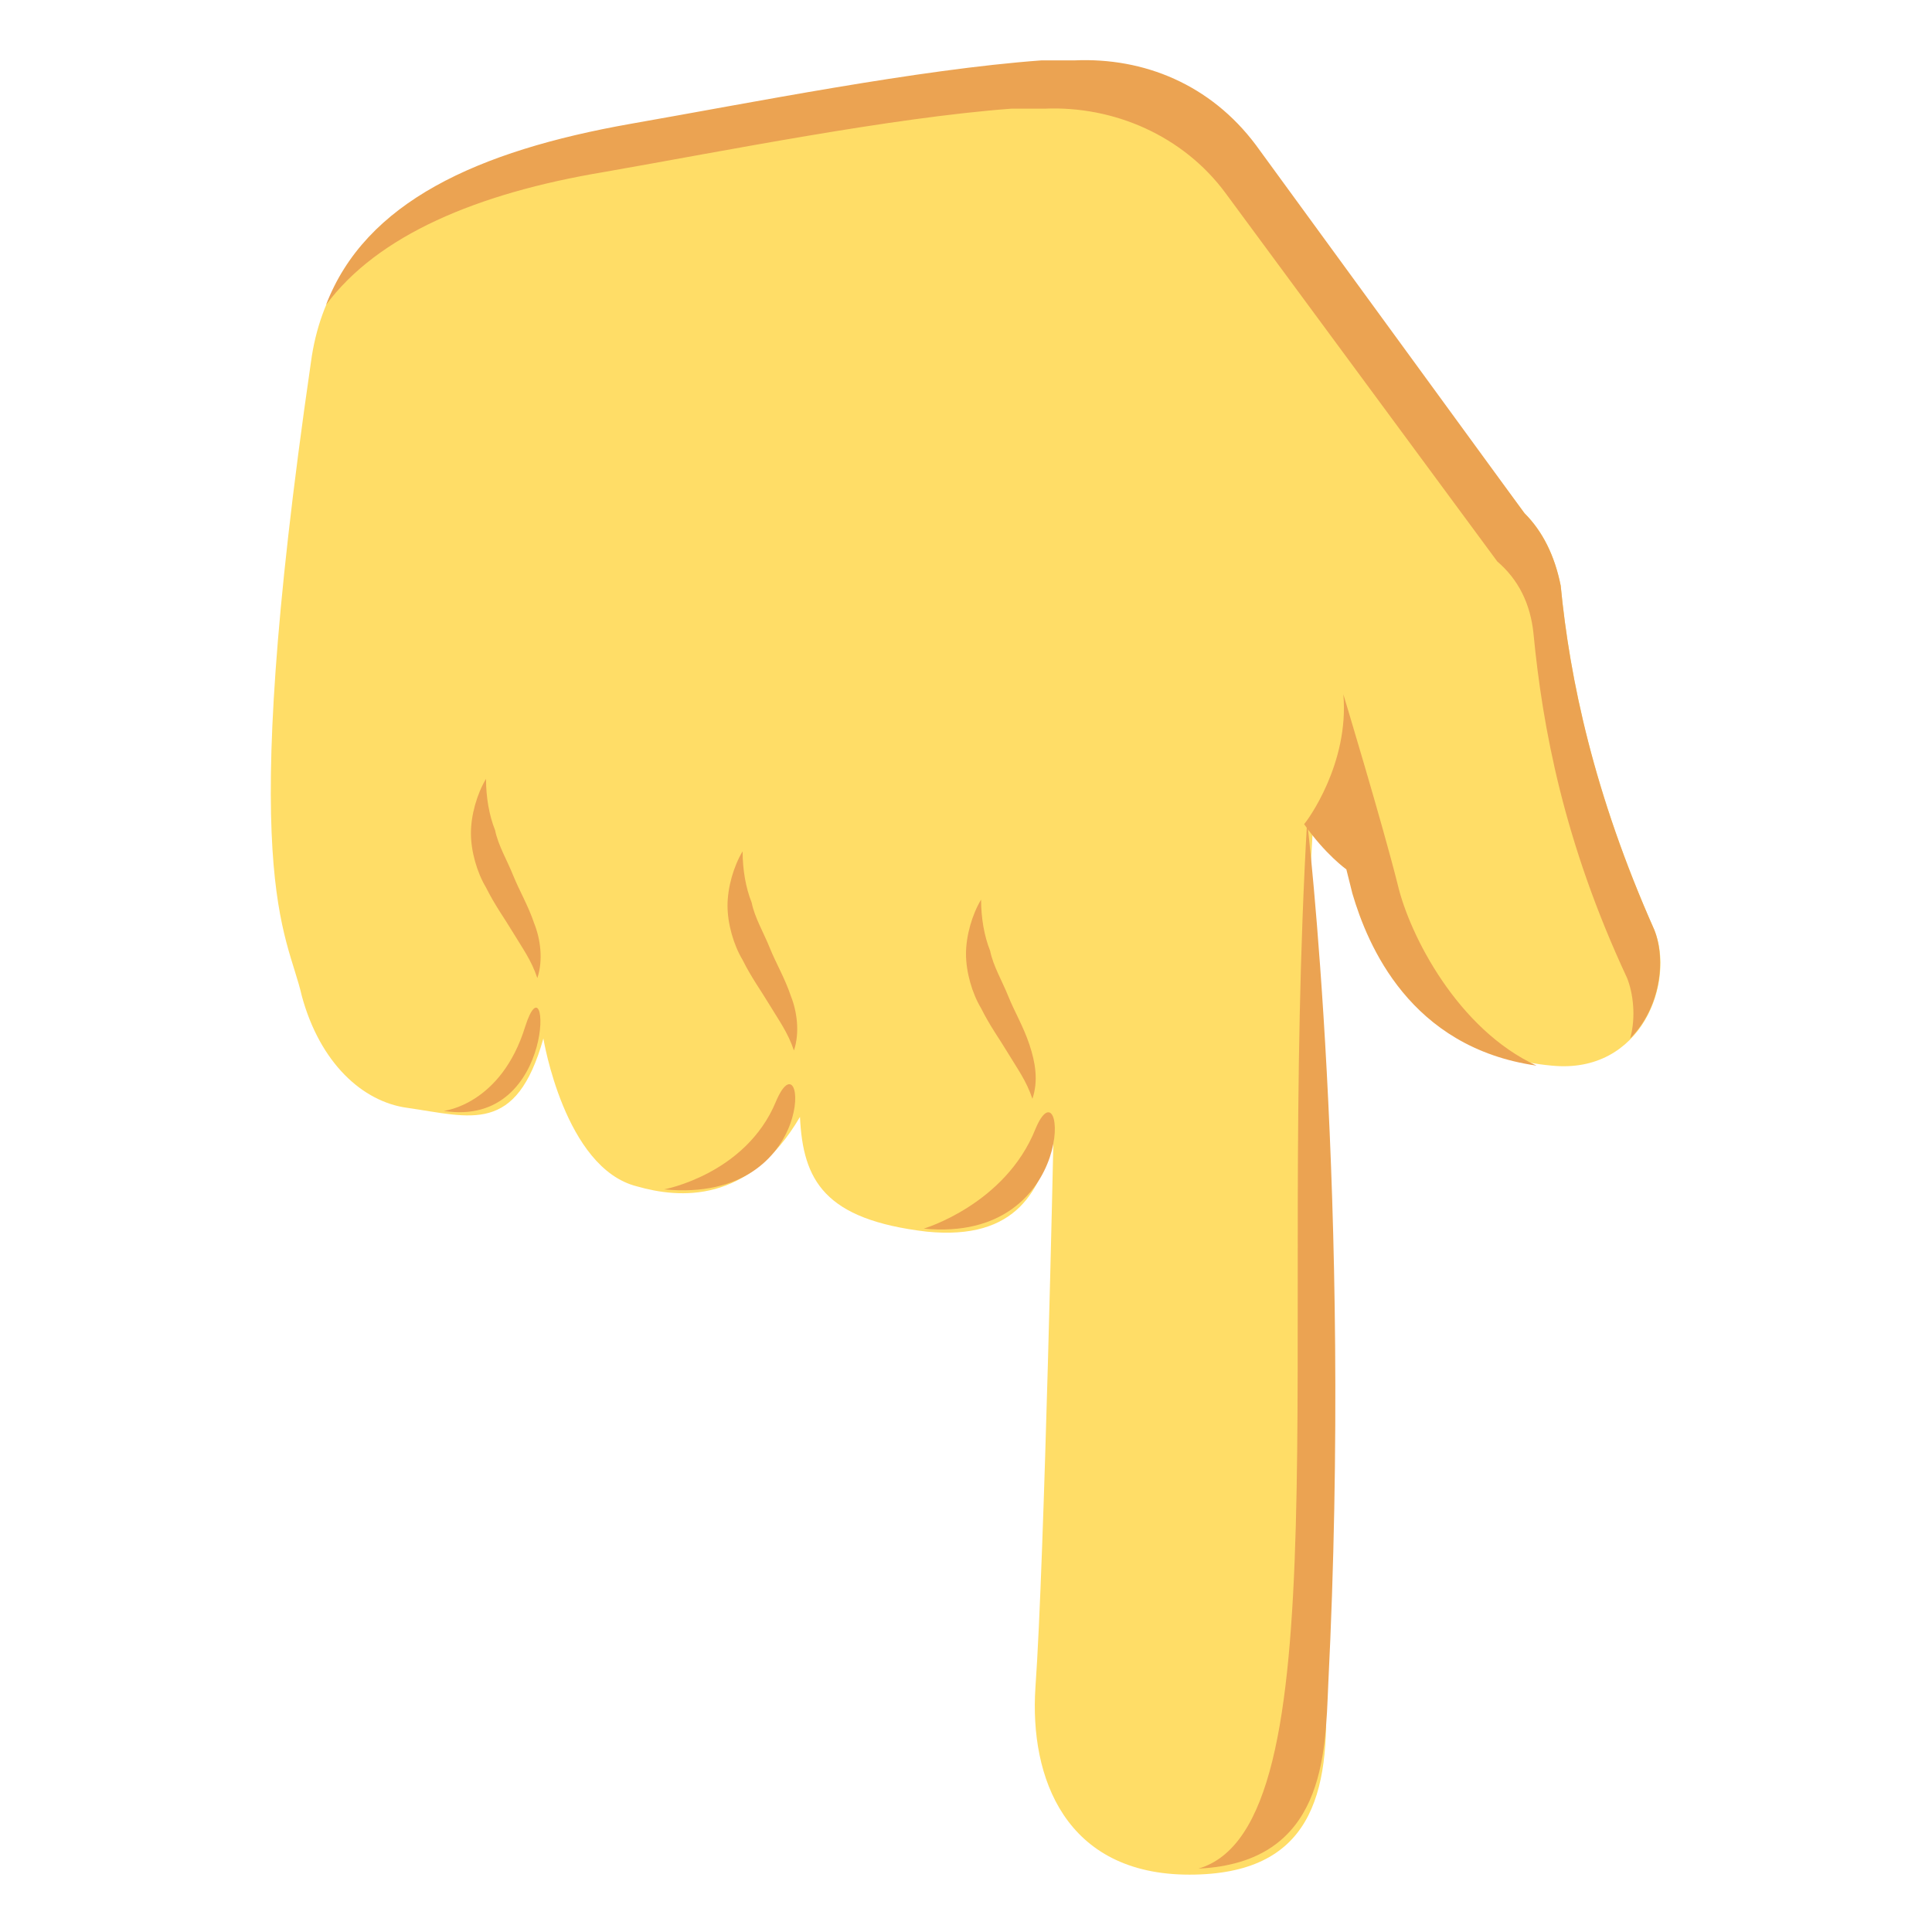
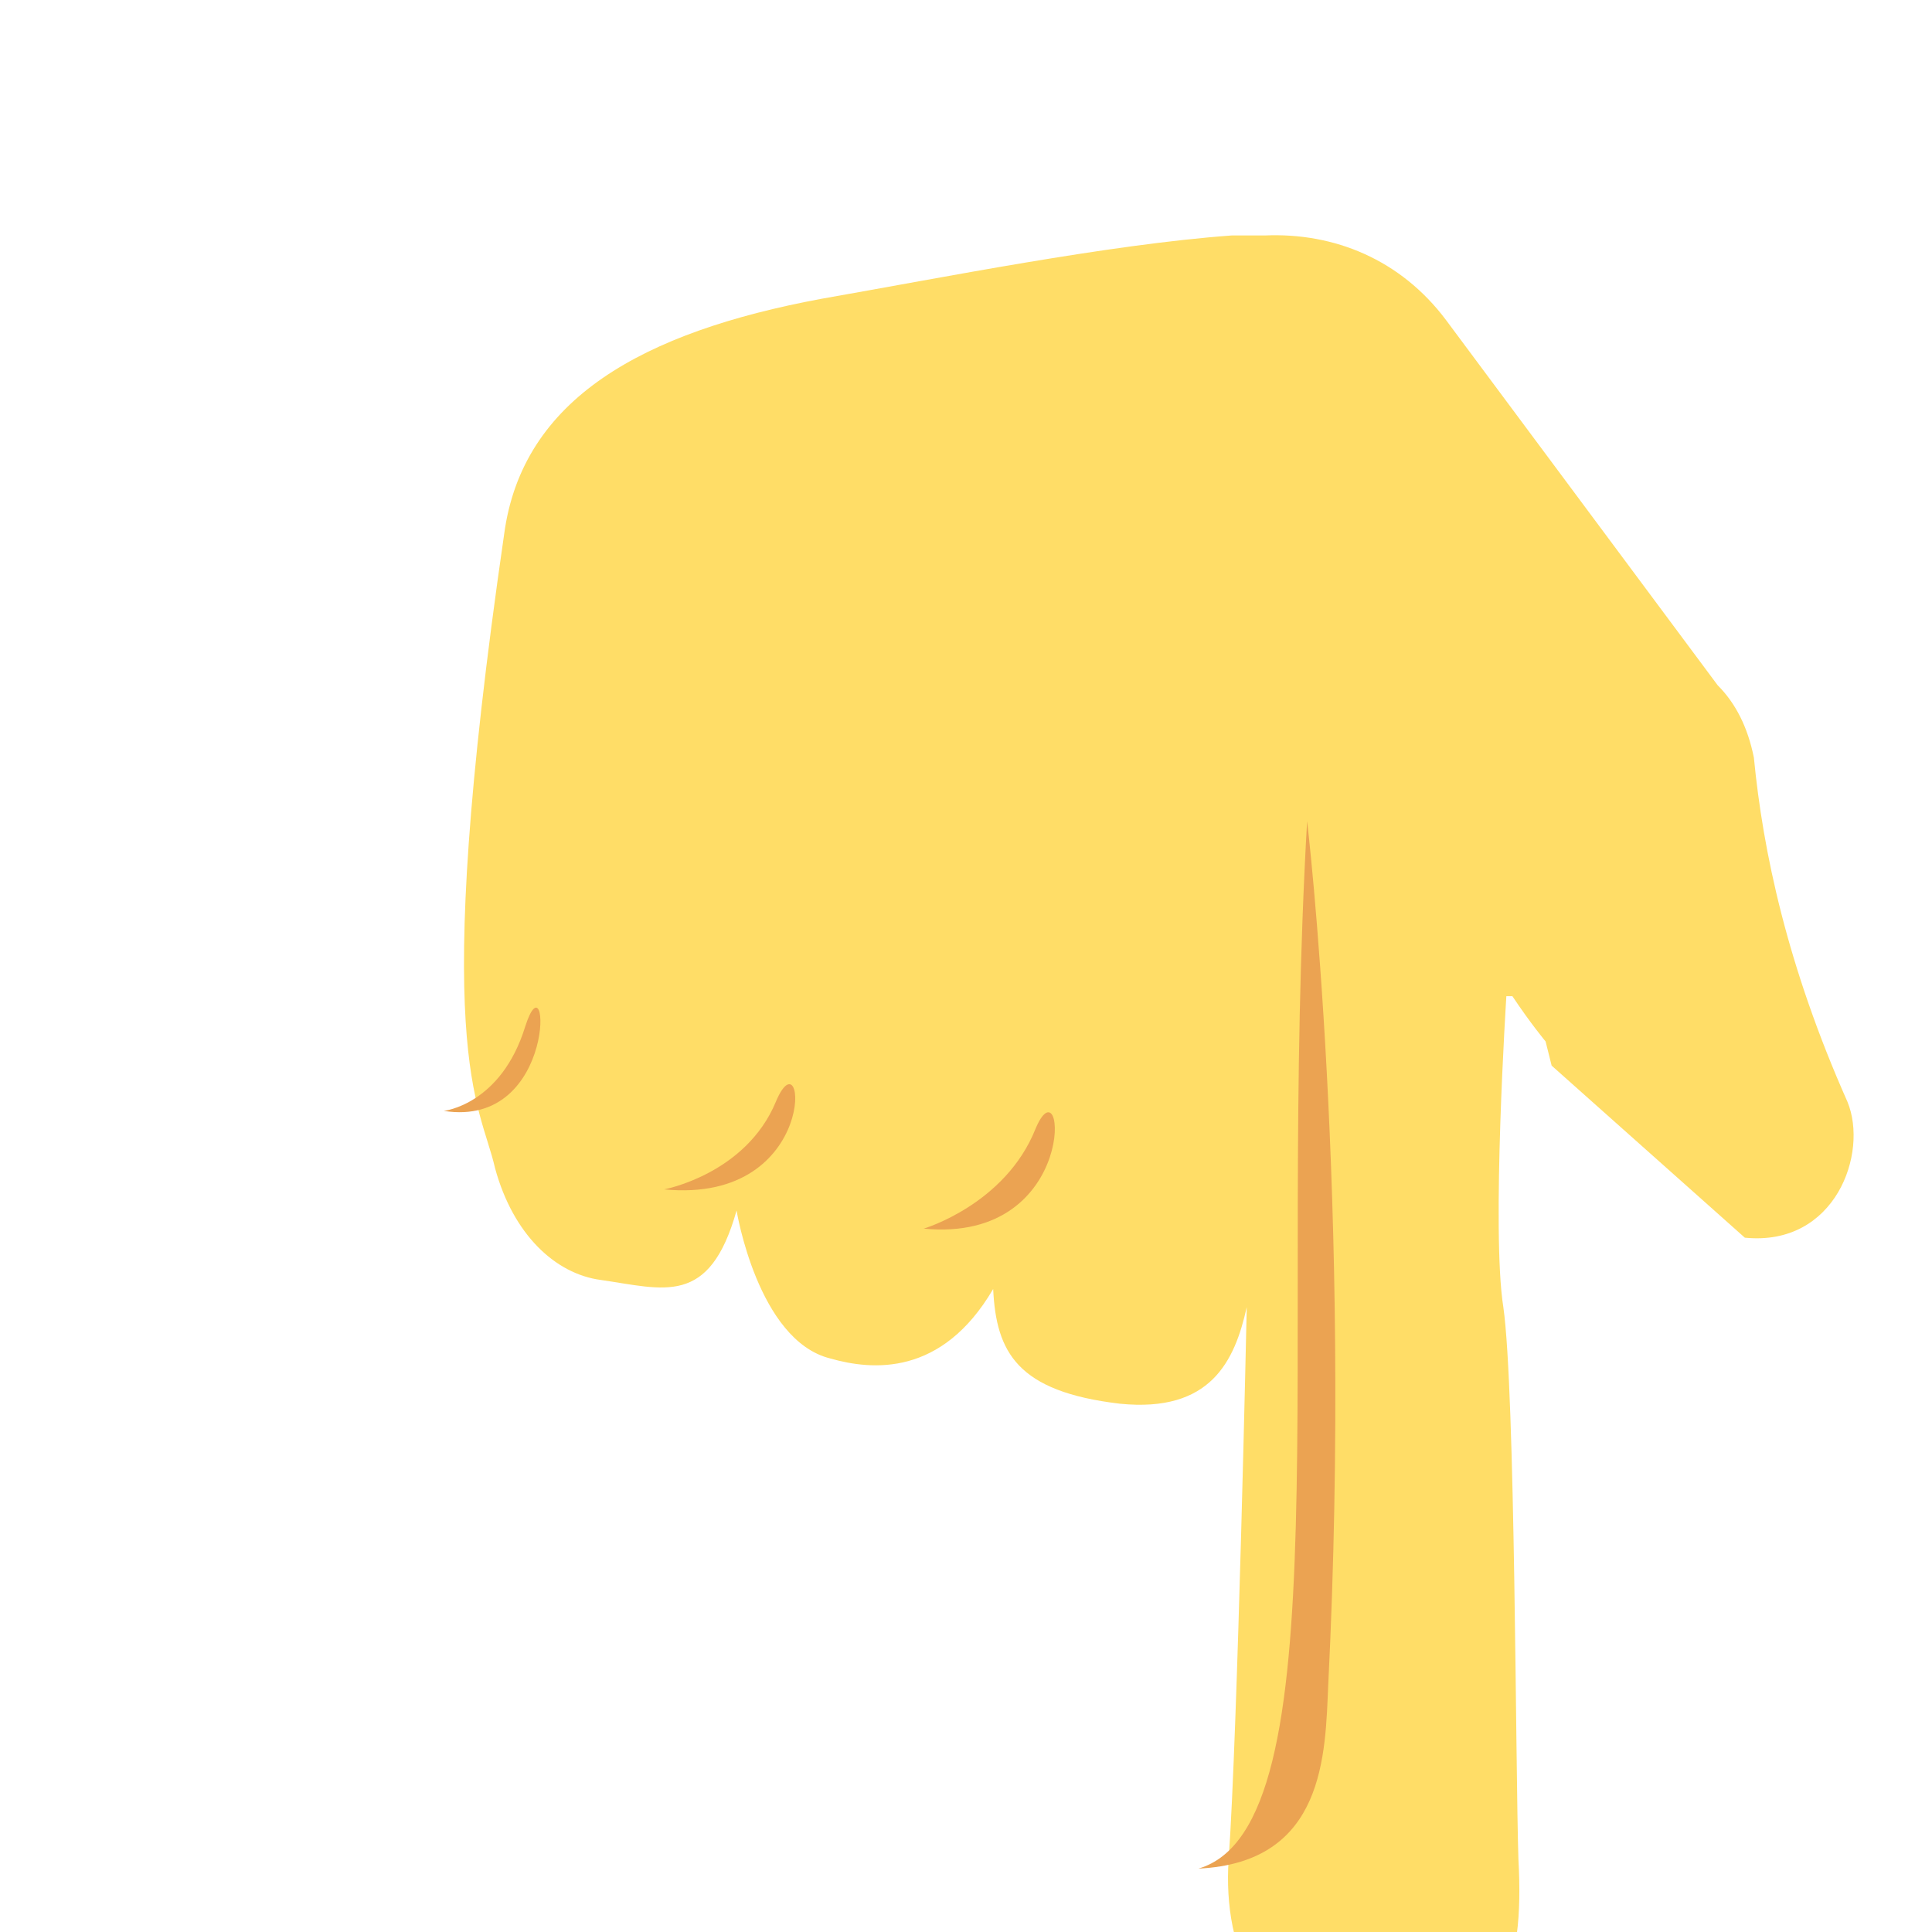
<svg xmlns="http://www.w3.org/2000/svg" viewBox="0 0 64 64">
-   <path fill="#ffdd67" d="M51.4 35.3c-4.4-.4-5.9-4-6.4-5.7l-.2-.8s-.5-.6-1.1-1.5h-.2s-.5 7.8-.1 10.3c.4 2.8.4 15.2.5 18.3.2 3.6-.5 6.2-4.5 6.2-4.1 0-5.3-3.2-5.1-6.2.3-4.2.6-18.3.6-18.3-.4 1.8-1.2 3.5-4.2 3.2-3.4-.4-4.1-1.7-4.2-3.8-1.7 2.9-4 2.7-5.4 2.3-2.4-.6-3.1-4.9-3.1-4.9-.9 3.2-2.4 2.6-4.5 2.3-1.5-.2-2.9-1.5-3.5-3.7-.5-2.2-2.2-3.8.3-21 .6-4.5 4.6-6.7 10.5-7.8 4-.7 9.5-1.8 13.6-2.1h1.1c2.3-.1 4.5.8 6 2.8l9 12.1c.6.6 1 1.4 1.2 2.4.3 3.1 1.1 6.9 3.1 11.4.7 1.7-.4 4.8-3.4 4.5" />
+   <path fill="#ffdd67" d="M51.4 35.3l-.2-.8s-.5-.6-1.1-1.5h-.2s-.5 7.8-.1 10.3c.4 2.8.4 15.2.5 18.3.2 3.6-.5 6.2-4.5 6.2-4.1 0-5.3-3.2-5.1-6.2.3-4.2.6-18.3.6-18.3-.4 1.8-1.2 3.5-4.2 3.2-3.4-.4-4.1-1.7-4.2-3.8-1.7 2.9-4 2.7-5.4 2.3-2.4-.6-3.1-4.9-3.1-4.9-.9 3.2-2.4 2.6-4.5 2.3-1.5-.2-2.9-1.5-3.5-3.7-.5-2.2-2.2-3.8.3-21 .6-4.5 4.6-6.7 10.5-7.8 4-.7 9.5-1.8 13.6-2.1h1.1c2.3-.1 4.5.8 6 2.8l9 12.1c.6.6 1 1.4 1.2 2.4.3 3.1 1.1 6.9 3.1 11.4.7 1.7-.4 4.8-3.4 4.5" />
  <g fill="#eba352">
    <path d="M14.7 36.8c3.8.6 3.5-5.3 2.7-2.8-.8 2.6-2.7 2.8-2.7 2.8m7.3 2.6c5.2.5 4.7-5.3 3.7-2.9S22 39.4 22 39.4m8.6 1.3c5.2.5 4.7-5.7 3.7-3.3-1 2.5-3.7 3.3-3.7 3.3m12.7-13.5s1.5 12.6.7 28.6c-.1 2.3-.1 5.9-4.3 6.1 4.8-1.4 2.6-17.3 3.6-34.7" />
-     <path d="M54 34.4c.2-.7.1-1.5-.1-2-2.1-4.5-2.8-8.3-3.1-11.4-.1-1-.5-1.8-1.2-2.4l-9-12.2c-1.4-1.9-3.7-2.9-6-2.8h-1.1C29.5 3.9 24 5 20 5.7c-4.2.7-7.5 2.1-9.2 4.4 1.3-3.4 5-5.1 10.1-6 4-.7 9.5-1.8 13.6-2.1h1.1c2.3-.1 4.5.8 6 2.8L50.5 17c.6.6 1 1.4 1.2 2.4.3 3.1 1.1 6.9 3.1 11.4.4 1 .2 2.6-.8 3.6" />
-     <path d="M44.5 23s1.3 4.3 1.8 6.3c.4 1.7 2 4.8 4.6 6-4.2-.6-5.6-4-6.1-5.7l-.2-.8s-.7-.5-1.4-1.5c.1-.1 1.5-2 1.3-4.3M34.2 36.4c-.2-.6-.5-1-.8-1.5-.3-.5-.6-.9-.9-1.5-.3-.5-.5-1.2-.5-1.8 0-.6.2-1.3.5-1.8 0 .6.1 1.2.3 1.7.1.5.4 1 .6 1.5.2.5.5 1 .7 1.6.2.6.3 1.2.1 1.8m-7.9-1.6c-.2-.6-.5-1-.8-1.5-.3-.5-.6-.9-.9-1.5-.3-.5-.5-1.2-.5-1.8 0-.6.2-1.3.5-1.8 0 .6.1 1.2.3 1.7.1.5.4 1 .6 1.5.2.5.5 1 .7 1.6.2.5.3 1.2.1 1.8m-8.5-2.4c-.2-.6-.5-1-.8-1.5-.3-.5-.6-.9-.9-1.5-.3-.5-.5-1.2-.5-1.8 0-.6.2-1.3.5-1.8 0 .6.1 1.2.3 1.7.1.5.4 1 .6 1.5.2.5.5 1 .7 1.6.2.5.3 1.2.1 1.8" />
  </g>
</svg>